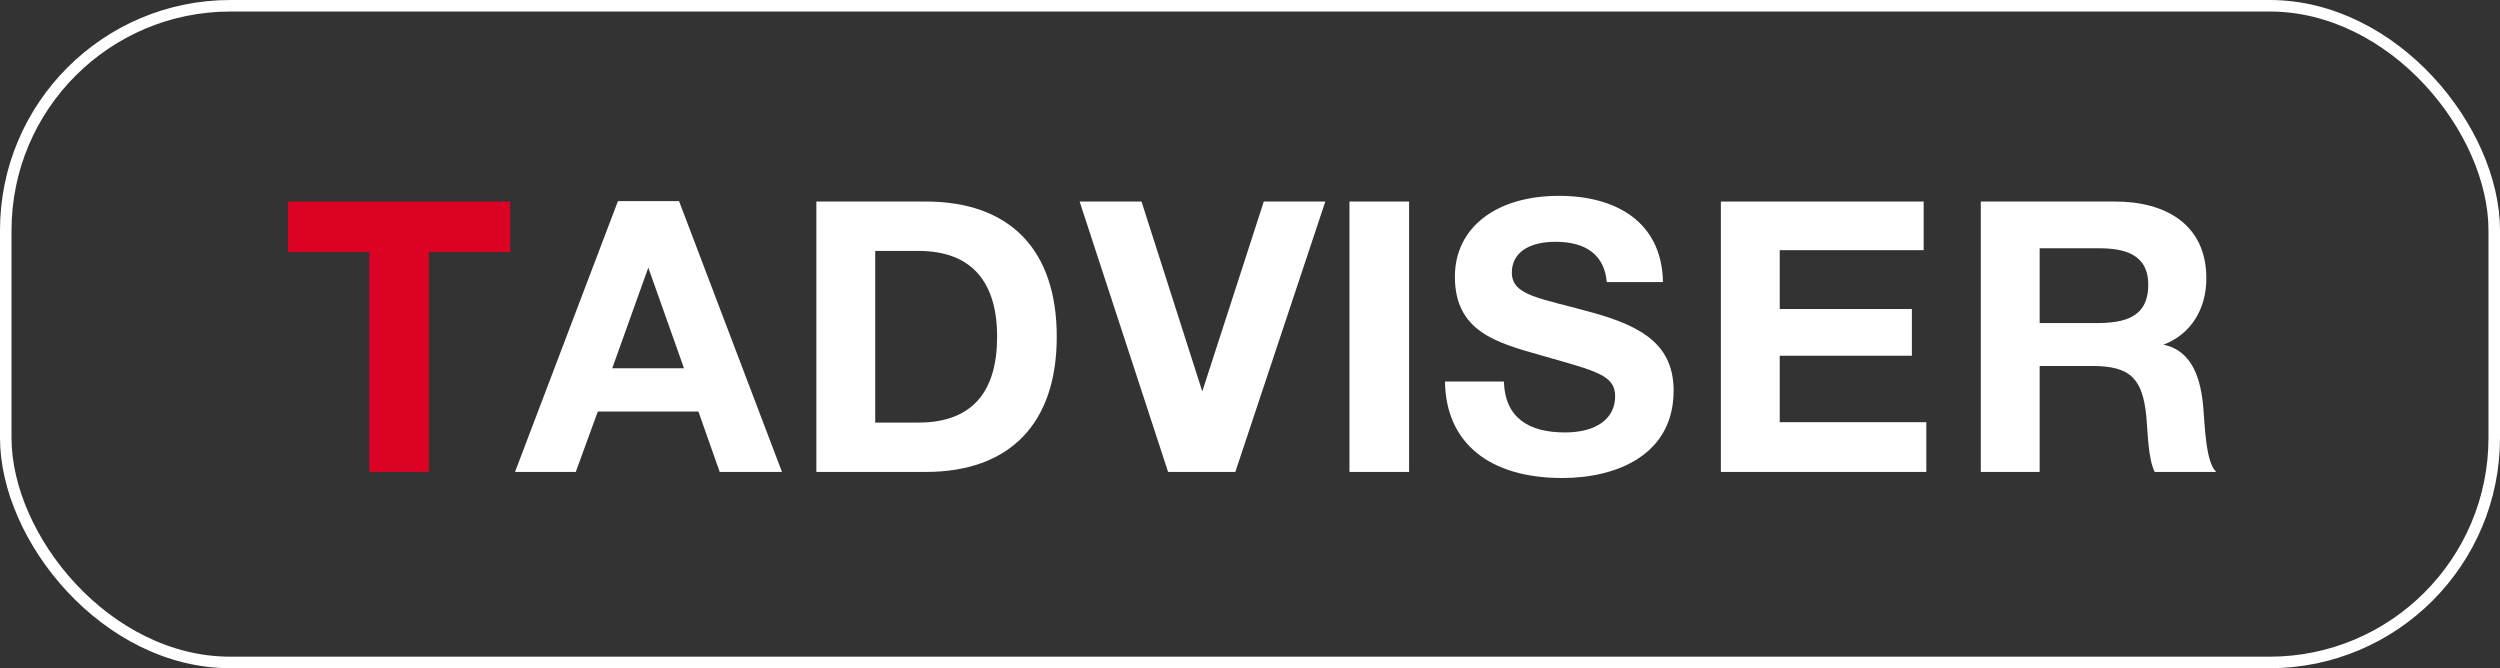
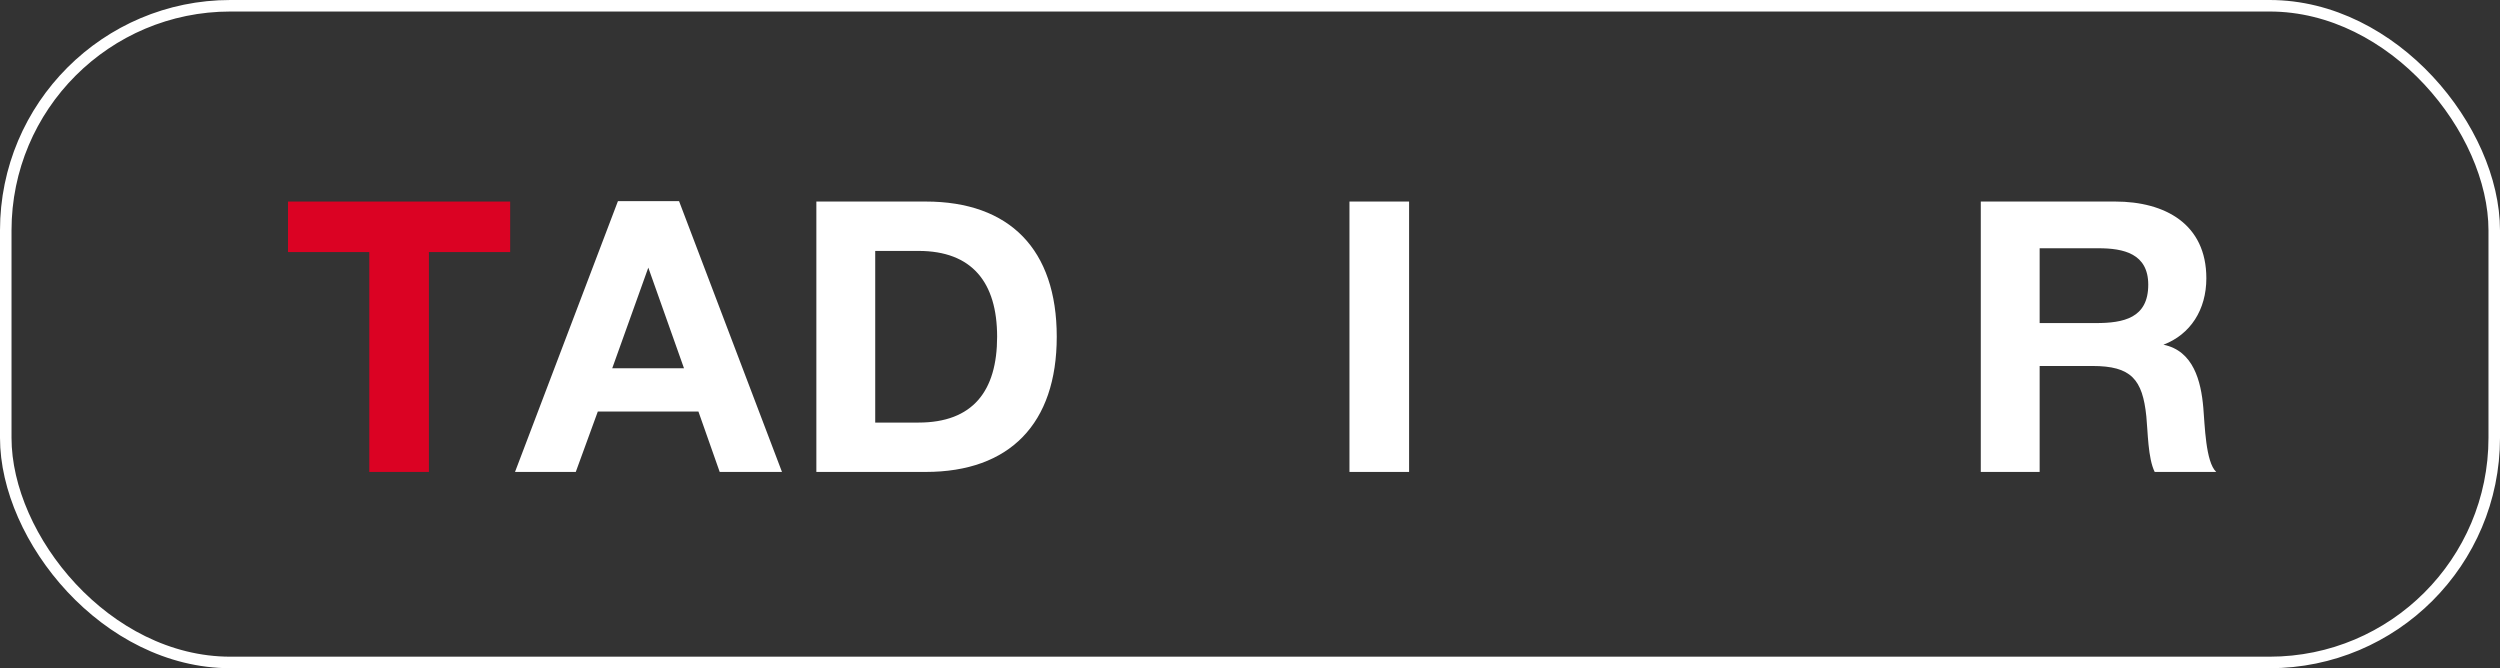
<svg xmlns="http://www.w3.org/2000/svg" width="217" height="58" viewBox="0 0 217 58" fill="none">
  <rect x="0" y="0" width="217" height="58" fill="#333333" stroke="none" />
  <rect x="0.5" y="0.5" width="216" height="57" rx="19.5" stroke="white" />
  <path d="M171.932 17.494H183.6C187.918 17.494 191.511 19.439 191.511 24.153C191.511 26.889 190.127 29.031 187.787 29.921C190.391 30.449 191.05 33.086 191.248 35.393C191.379 36.876 191.445 40.107 192.368 40.964H187.028C186.435 39.777 186.435 37.437 186.303 36.151C185.974 32.921 184.985 31.767 181.623 31.767H177.041V40.964H171.932V17.494ZM177.041 21.549V28.043H181.919C184.326 28.043 186.468 27.614 186.468 24.713C186.468 22.01 184.326 21.549 182.15 21.549H177.041Z" fill="white" />
-   <path d="M166.973 17.494V21.714H154.48V26.823H165.951V30.877H154.48V36.646H167.204V40.964H149.371V17.494H166.973Z" fill="white" />
-   <path d="M144.347 24.483H139.469C139.271 22.208 137.755 20.988 135.019 20.988C132.646 20.988 131.228 21.977 131.228 23.658C131.228 25.702 133.733 25.867 138.414 27.185C142.6 28.372 145.27 29.987 145.27 33.91C145.27 39.447 140.392 41.491 135.612 41.491C129.25 41.491 125.493 38.426 125.427 33.119H130.536C130.635 36.283 132.711 37.536 135.843 37.536C138.546 37.536 140.194 36.349 140.194 34.404C140.194 32.558 138.612 32.229 133.766 30.844C129.943 29.756 126.284 28.8 126.284 24.021C126.284 19.769 129.844 17 135.316 17C140.26 17 144.248 19.241 144.347 24.483Z" fill="white" />
  <path d="M122.309 17.494V40.964H117.134V17.494H122.309Z" fill="white" />
-   <path d="M93.711 17.494H99.084L104.358 33.976L109.698 17.494H115.038L107.226 40.964H101.391L93.711 17.494Z" fill="white" />
  <path d="M70.86 40.964V17.494H80.353C87.638 17.494 91.726 21.648 91.726 29.229C91.726 36.778 87.638 40.964 80.353 40.964H70.86ZM75.969 36.679H79.727C84.441 36.679 86.55 33.943 86.55 29.229C86.55 24.515 84.375 21.78 79.727 21.78H75.969V36.679Z" fill="white" />
  <path d="M58.943 17.461L67.876 40.964H62.47L60.624 35.723H51.889L49.977 40.964H44.703L53.636 17.461H58.943ZM59.371 31.965L56.273 23.23L53.142 31.965H59.371Z" fill="white" />
  <path d="M44.283 17.495V21.879H37.229V40.964H32.054V21.879H25V17.495H44.283Z" fill="#DB0223" />
</svg>